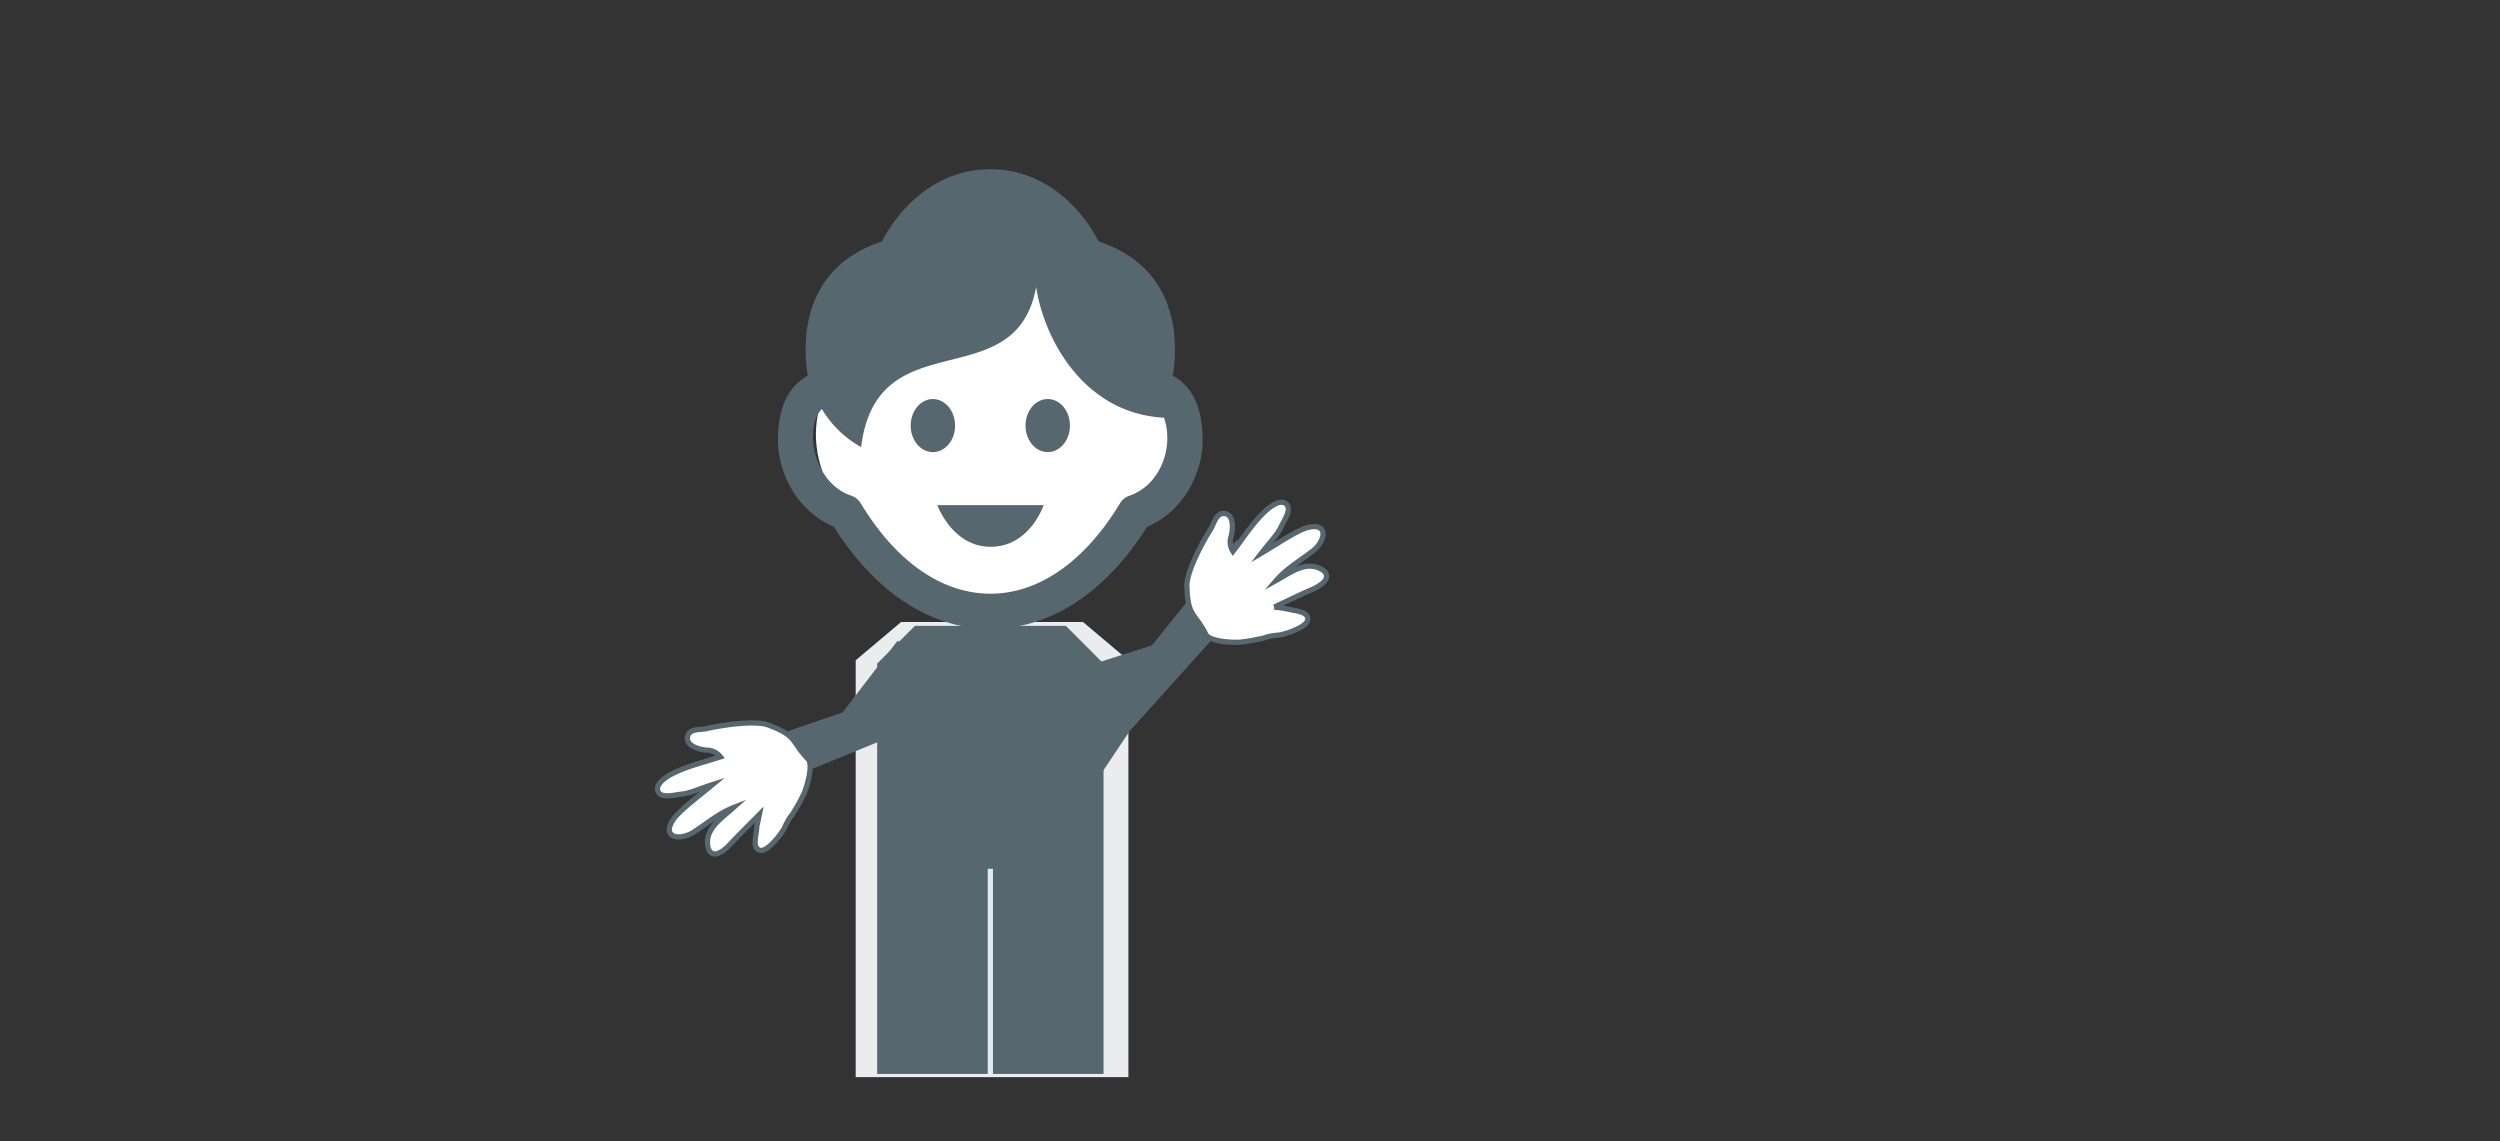
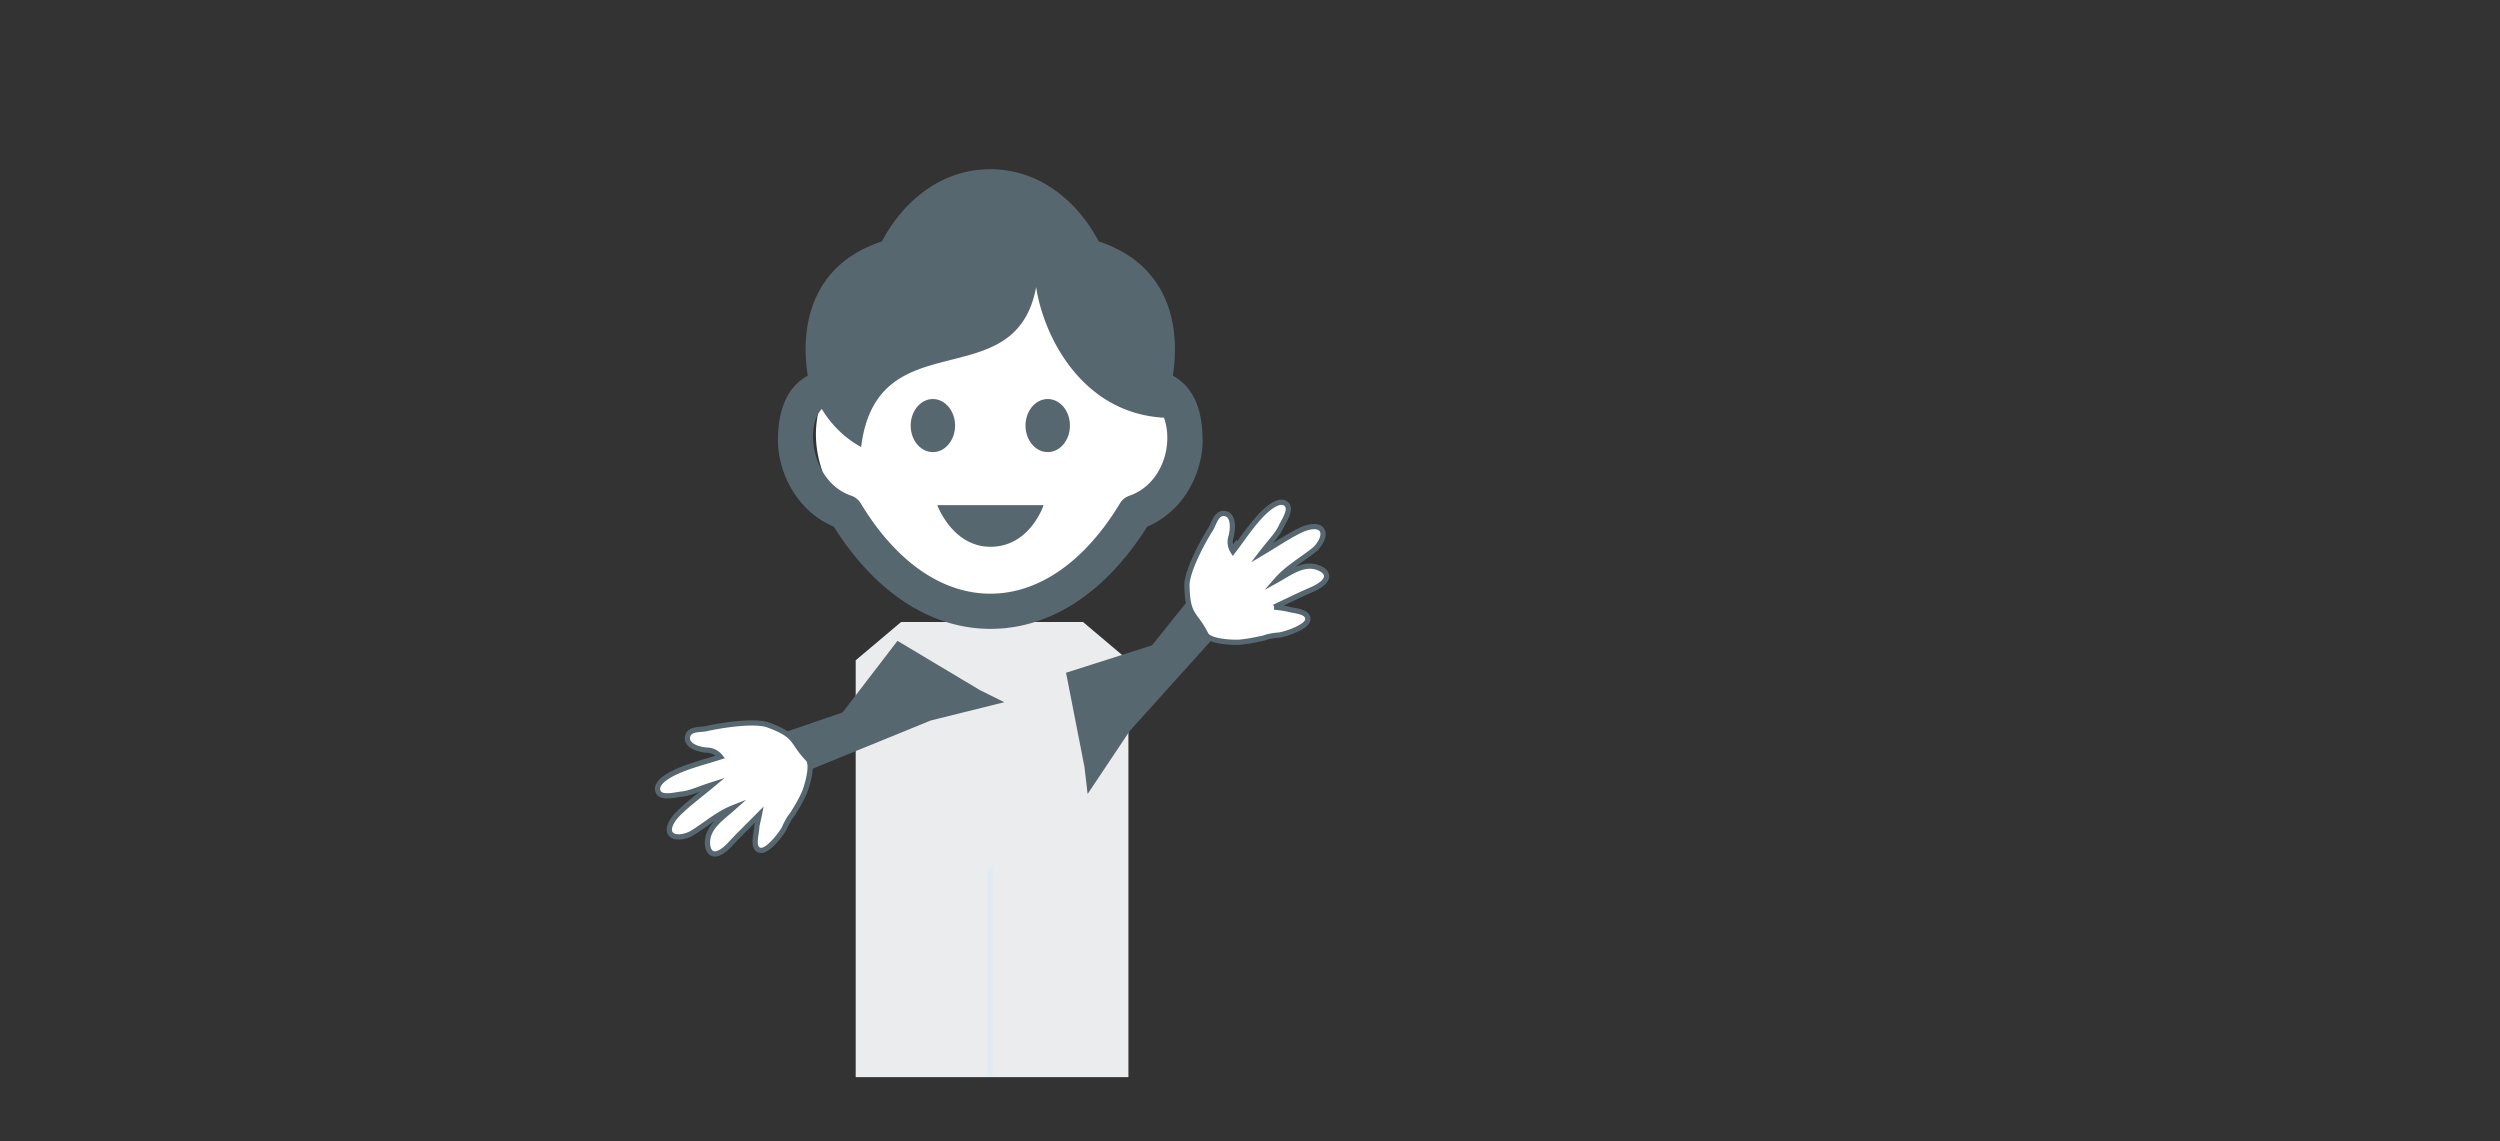
<svg xmlns="http://www.w3.org/2000/svg" viewBox="0 0 954.46 435.64">
  <rect x="0" y="0" width="954.46" height="435.64" fill="#333333" stroke="none" />
  <defs>
    <style>
      .cls-1, .cls-4 {
        fill: none;
      }

      .cls-2 {
        fill: #eaecee;
      }

      .cls-3 {
        fill: #57676f;
      }

      .cls-4 {
        stroke: #e2ebf1;
        stroke-miterlimit: 8;
      }

      .cls-4, .cls-5 {
        stroke-width: 2px;
      }

      .cls-5, .cls-6 {
        fill: #fff;
      }

      .cls-5 {
        stroke: #57676f;
        stroke-miterlimit: 10;
      }
    </style>
  </defs>
  <g id="background-canvas">
-     <rect class="cls-1" width="954.46" height="435.64" />
-   </g>
+     </g>
  <g id="Slide_4" data-name="Slide 4">
    <g id="Ebene_1" data-name="Ebene 1">
      <polygon id="Body_HG_grau" data-name="Body HG grau" class="cls-2" points="413.46 237.46 344.04 237.46 326.69 252.09 326.69 411.22 430.81 411.22 430.81 252.09 413.46 237.46" />
      <g id="Layer_2" data-name="Layer 2">
        <g id="PROTAGONISTEN">
-           <polygon id="Body" class="cls-3" points="406.91 238.94 349.29 238.94 334.89 253.35 334.89 410.01 421.31 410.01 421.31 253.35 406.91 238.94" />
          <line id="Linie_weiss" data-name="Linie weiss" class="cls-4" x1="378.1" y1="410.8" x2="378.1" y2="331.69" />
          <polygon id="Arm_rechts" data-name="Arm rechts" class="cls-3" points="483.45 221.17 472.08 206.15 439.82 246.38 407 256.84 414.04 292.83 415.23 303.14 431.32 279.05 483.45 221.17" />
          <path class="cls-5" d="M480.54,244a57.07,57.07,0,0,1-7.57,1.21c-5.19.11-11.45-.79-12.55-2.94-4.28-8.48-7-6.64-7.27-18.67-.09-5.56,6.15-17.07,9.17-21.79,1.21-2,2.08-6.25,5.32-5.74,3.63.59,3,6.19,2.42,8.58a6.67,6.67,0,0,0,.67,5.86c3.7-4.84,7-10,11.28-14.34,2.12-2.14,6.49-5.91,9-3.8,2.34,2-.74,6.26-2,8.93-1.43,2.95-3.95,5.4-7.38,9.86,6.37-3.77,10.73-6.82,15.5-9,2.07-.93,6.05-2,7.52.1,1.56,2.29-1.09,6.18-2.92,7.66-4.72,3.84-10.19,6.76-14.45,11.67,5.21-2.88,10.41-7,16-4.84,3.77,1.41,5.63,4.84-2.73,8.48-4.06,1.73-8,3.71-14.07,6.55a48.91,48.91,0,0,1,5.12.73c2.42.73,6.91.78,7.63,3.19a2,2,0,0,1,0,1.08c-.09.46-.51,1.92-5,3.84a30.75,30.75,0,0,1-5.7,1.82,27.73,27.73,0,0,0-3.63.47C483,243.23,483,243.64,480.54,244Z" />
          <polygon id="Arm_rechts-2" data-name="Arm rechts-2" class="cls-3" points="283.19 304.52 272.9 288.73 321.68 272 342.64 244.67 374.11 263.47 383.42 268.09 355.3 275.08 283.19 304.52" />
          <path class="cls-5" d="M303.46,309.36a55.39,55.39,0,0,0,3.64-6.74c1.85-4.84,3.08-11.06,1.4-12.82-6.55-6.84-3.91-8.81-15.19-13-5.21-1.93-18.16.13-23.64,1.38-2.26.51-6.59-.12-7.18,3.12-.67,3.63,4.84,4.91,7.26,5.09a6.75,6.75,0,0,1,5.31,2.58c-5.79,1.89-11.81,3.29-17.28,5.87-2.73,1.28-7.74,4.15-6.58,7.27,1.08,2.86,6.14,1.39,9.1,1.06,3.26-.36,6.4-1.92,11.75-3.63-5.68,4.74-10,7.84-13.62,11.63-1.56,1.64-3.91,5.07-2.42,7.11,1.63,2.24,6.17,1,8.2-.21,5.18-3.17,9.75-7.35,15.81-9.74-4.46,4-10,7.52-9.92,13.48.07,4,2.75,6.94,8.91.25,3-3.25,6.17-6.31,10.9-11.08-.69,3.46-1,4.26-1,5.07-.11,2.51-1.56,6.78.47,8.24a2.1,2.1,0,0,0,1,.37c.47.06,2,.16,5.29-3.42a30.16,30.16,0,0,0,3.63-4.77,29.16,29.16,0,0,1,1.67-3.3C301.88,311.44,302.28,311.54,303.46,309.36Z" />
          <g id="Kopf_Frau" data-name="Kopf Frau">
            <path id="Kopf_weiss_HG" data-name="Kopf weiss HG" class="cls-6" d="M374.11,232.5l-25-17.94c-25.24-10-40-32.82-37.28-53.72,1.93-14.81,12.1-24.47,16.33-28L342.93,97.5h48.53c8.48,3,45.79,17.11,55.93,52.32a64.94,64.94,0,0,1,2.42,14.38v7.65q-4.47,9.3-8.91,18.61L430,201.22c-3.33,7.66-9.51,18.54-20.58,25.36C378,246,325.51,221.09,315.36,186.86c-4.44-15-.24-31.26,8.16-63.87,3.19-12.33,4.85-18.58,8.17-22.35,9.16-10.37,19.37-5.44,77.23-2.43,11.45.61,21.35,1,26.73,8.79,5.05,7.38,3.52,17.21,2.22,22.35" />
            <path id="Kopf_Frau_2" data-name="Kopf Frau 2" class="cls-3" d="M408.48,162.48c0,5.58-3.78,10.12-8.47,10.12s-8.48-4.54-8.48-10.12,3.78-10.13,8.48-10.13S408.48,156.88,408.48,162.48Zm-52.32-10.13c-4.66,0-8.47,4.53-8.47,10.13s3.77,10.12,8.47,10.12,8.47-4.54,8.47-10.12S360.82,152.35,356.16,152.35Zm22,56.4c15.1,0,20.26-15.89,20.26-15.89H357.84S363.62,208.75,378.14,208.75Zm81-40.78c0,11.91-6.66,26.94-21.2,33.12-15.84,25.19-37,39-59.78,39s-44-13.84-59.83-39C303.74,194.91,297,179.88,297,168c0-9.94,2.66-19.86,11.4-24.55-2.54-15.61-.79-41.7,28.3-51.27,7-13.43,21.1-27.57,41.4-27.57s34.4,14.14,41.36,27.57c29.05,9.57,30.84,35.66,28.3,51.27C456.51,148.11,459.12,158,459.12,168Zm-14.7-8.48c-31.64-1.74-46.13-31.47-48.88-49.91-7.87,42.76-60.76,12.11-66.81,61.11a40.09,40.09,0,0,1-15-14.53c-6.73,6.75-3.63,28.05,11.21,33.08a6.83,6.83,0,0,1,3.63,2.91c13.44,22.26,31,34.51,49.5,34.51s36.05-12.25,49.49-34.51a6.8,6.8,0,0,1,3.63-2.91c11.92-4.07,17-18.73,13.18-29.73Z" />
          </g>
        </g>
      </g>
    </g>
  </g>
</svg>